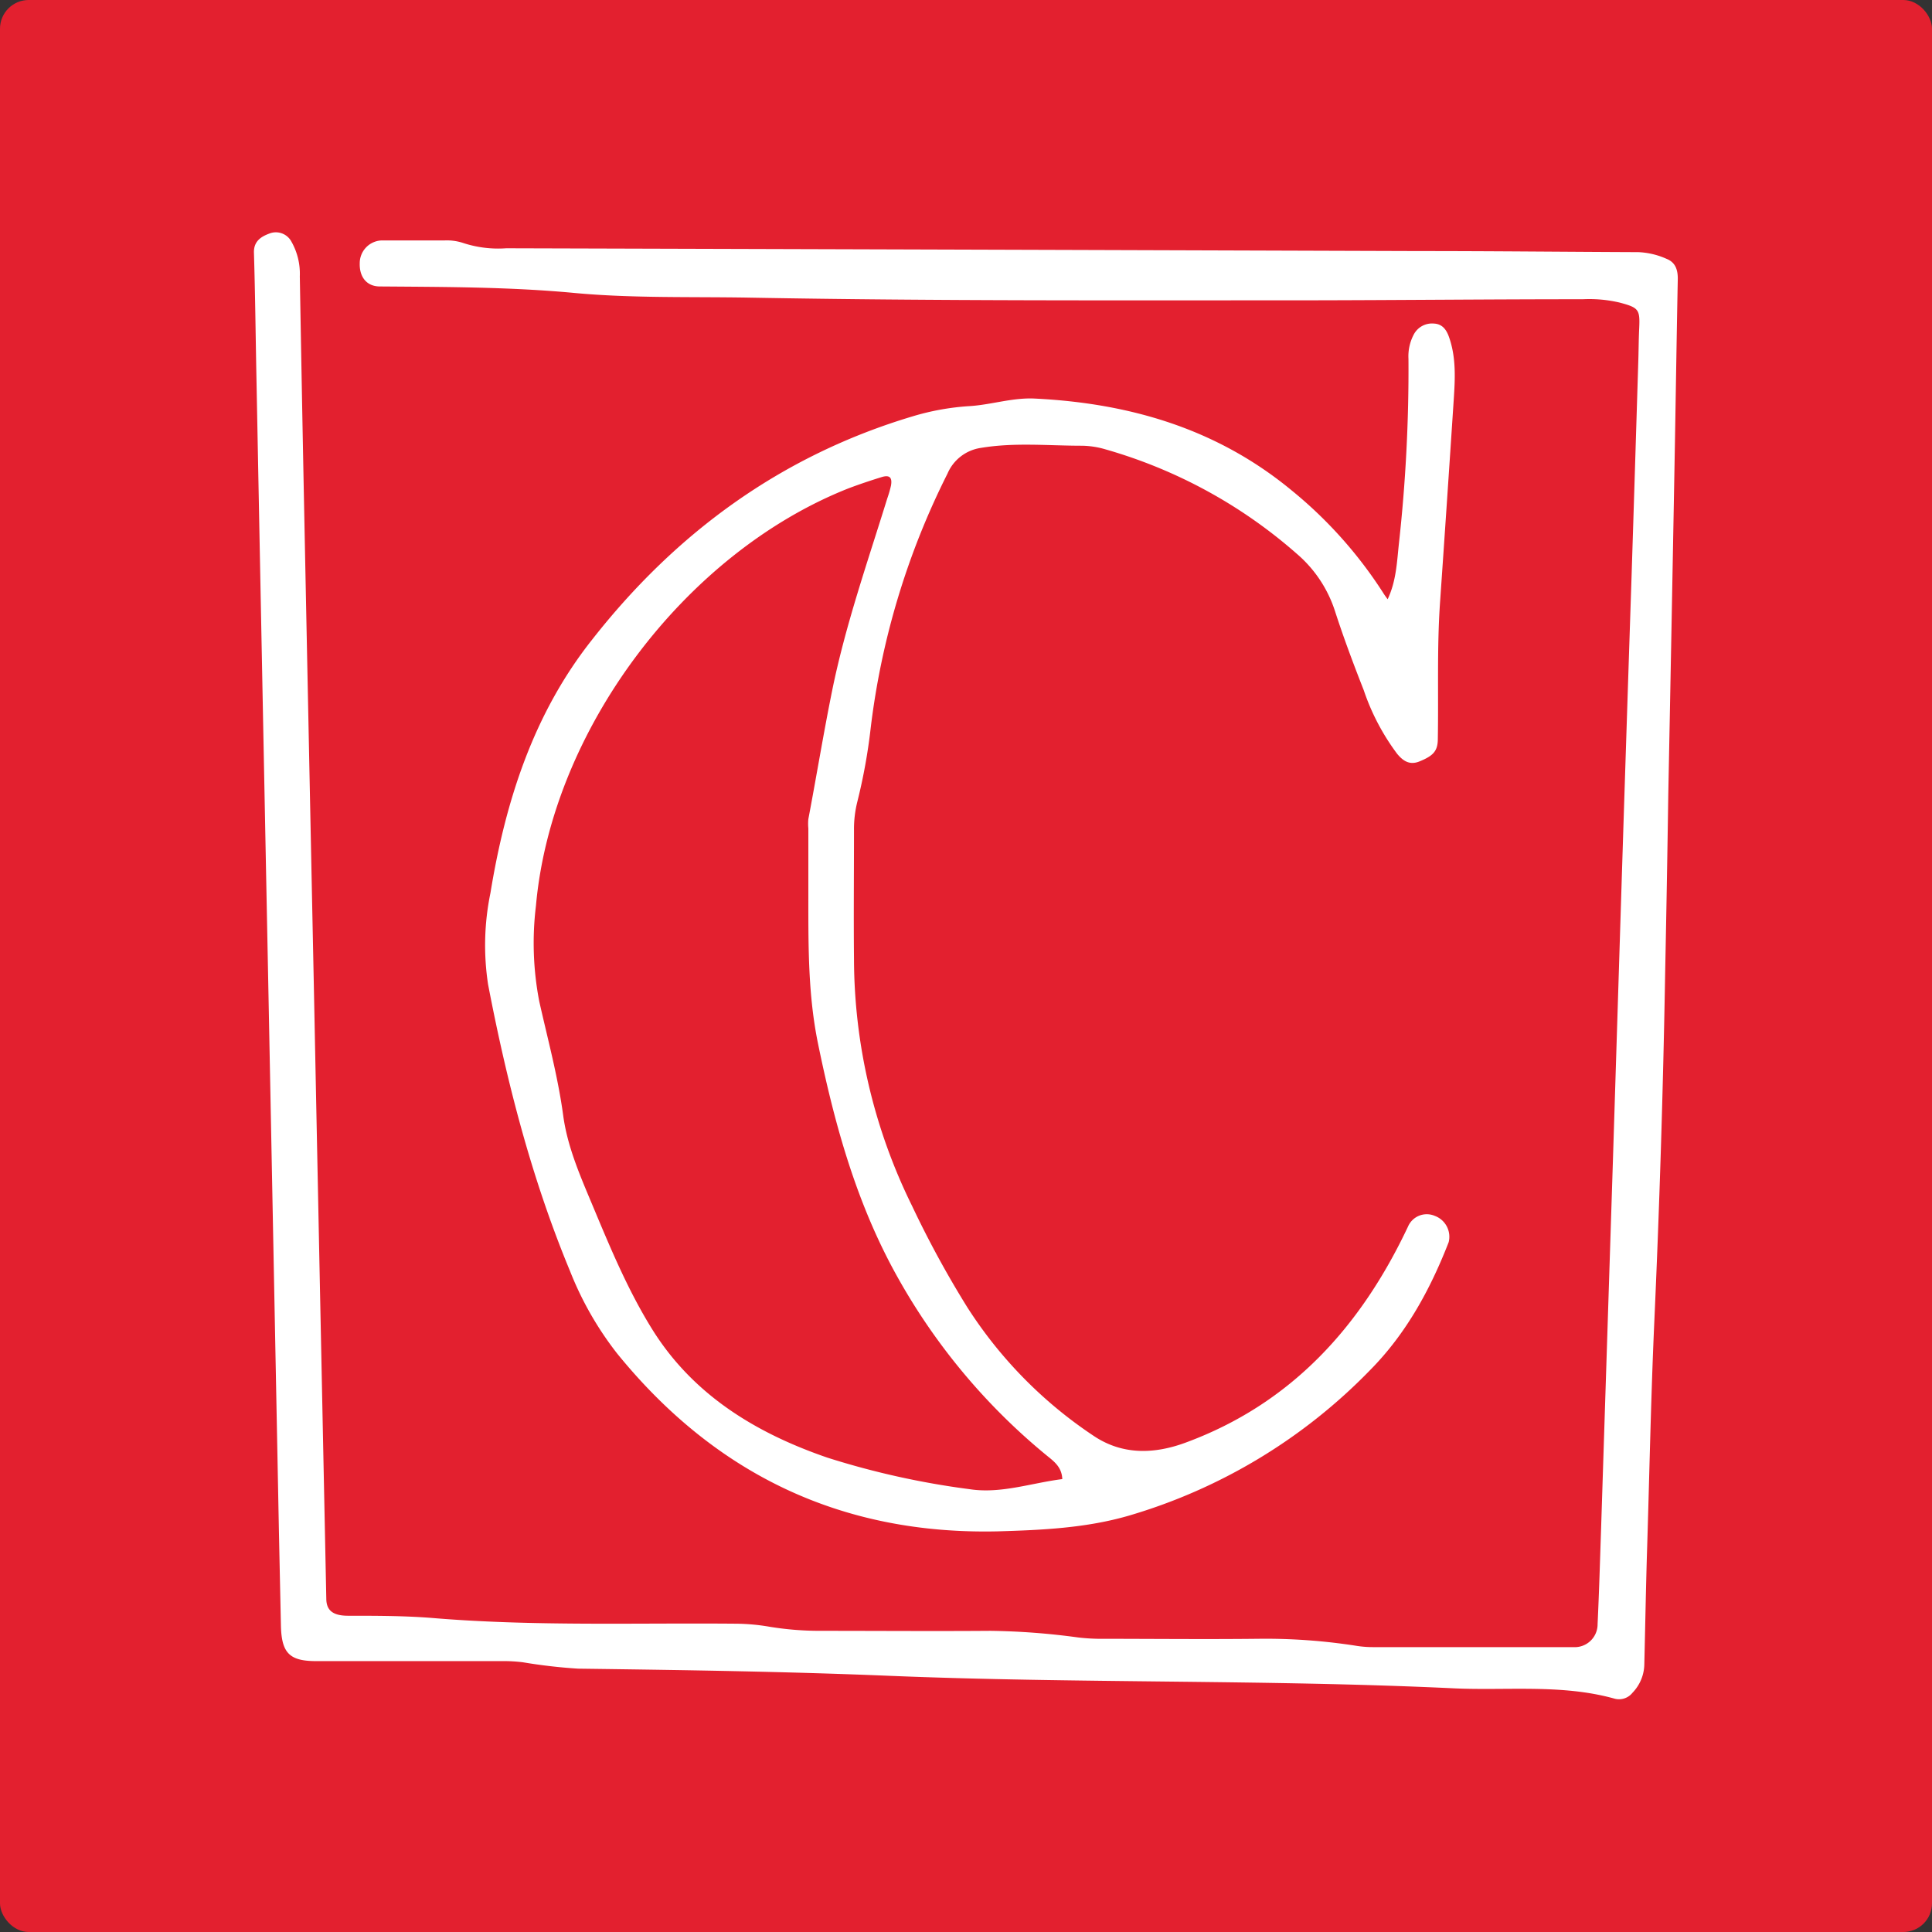
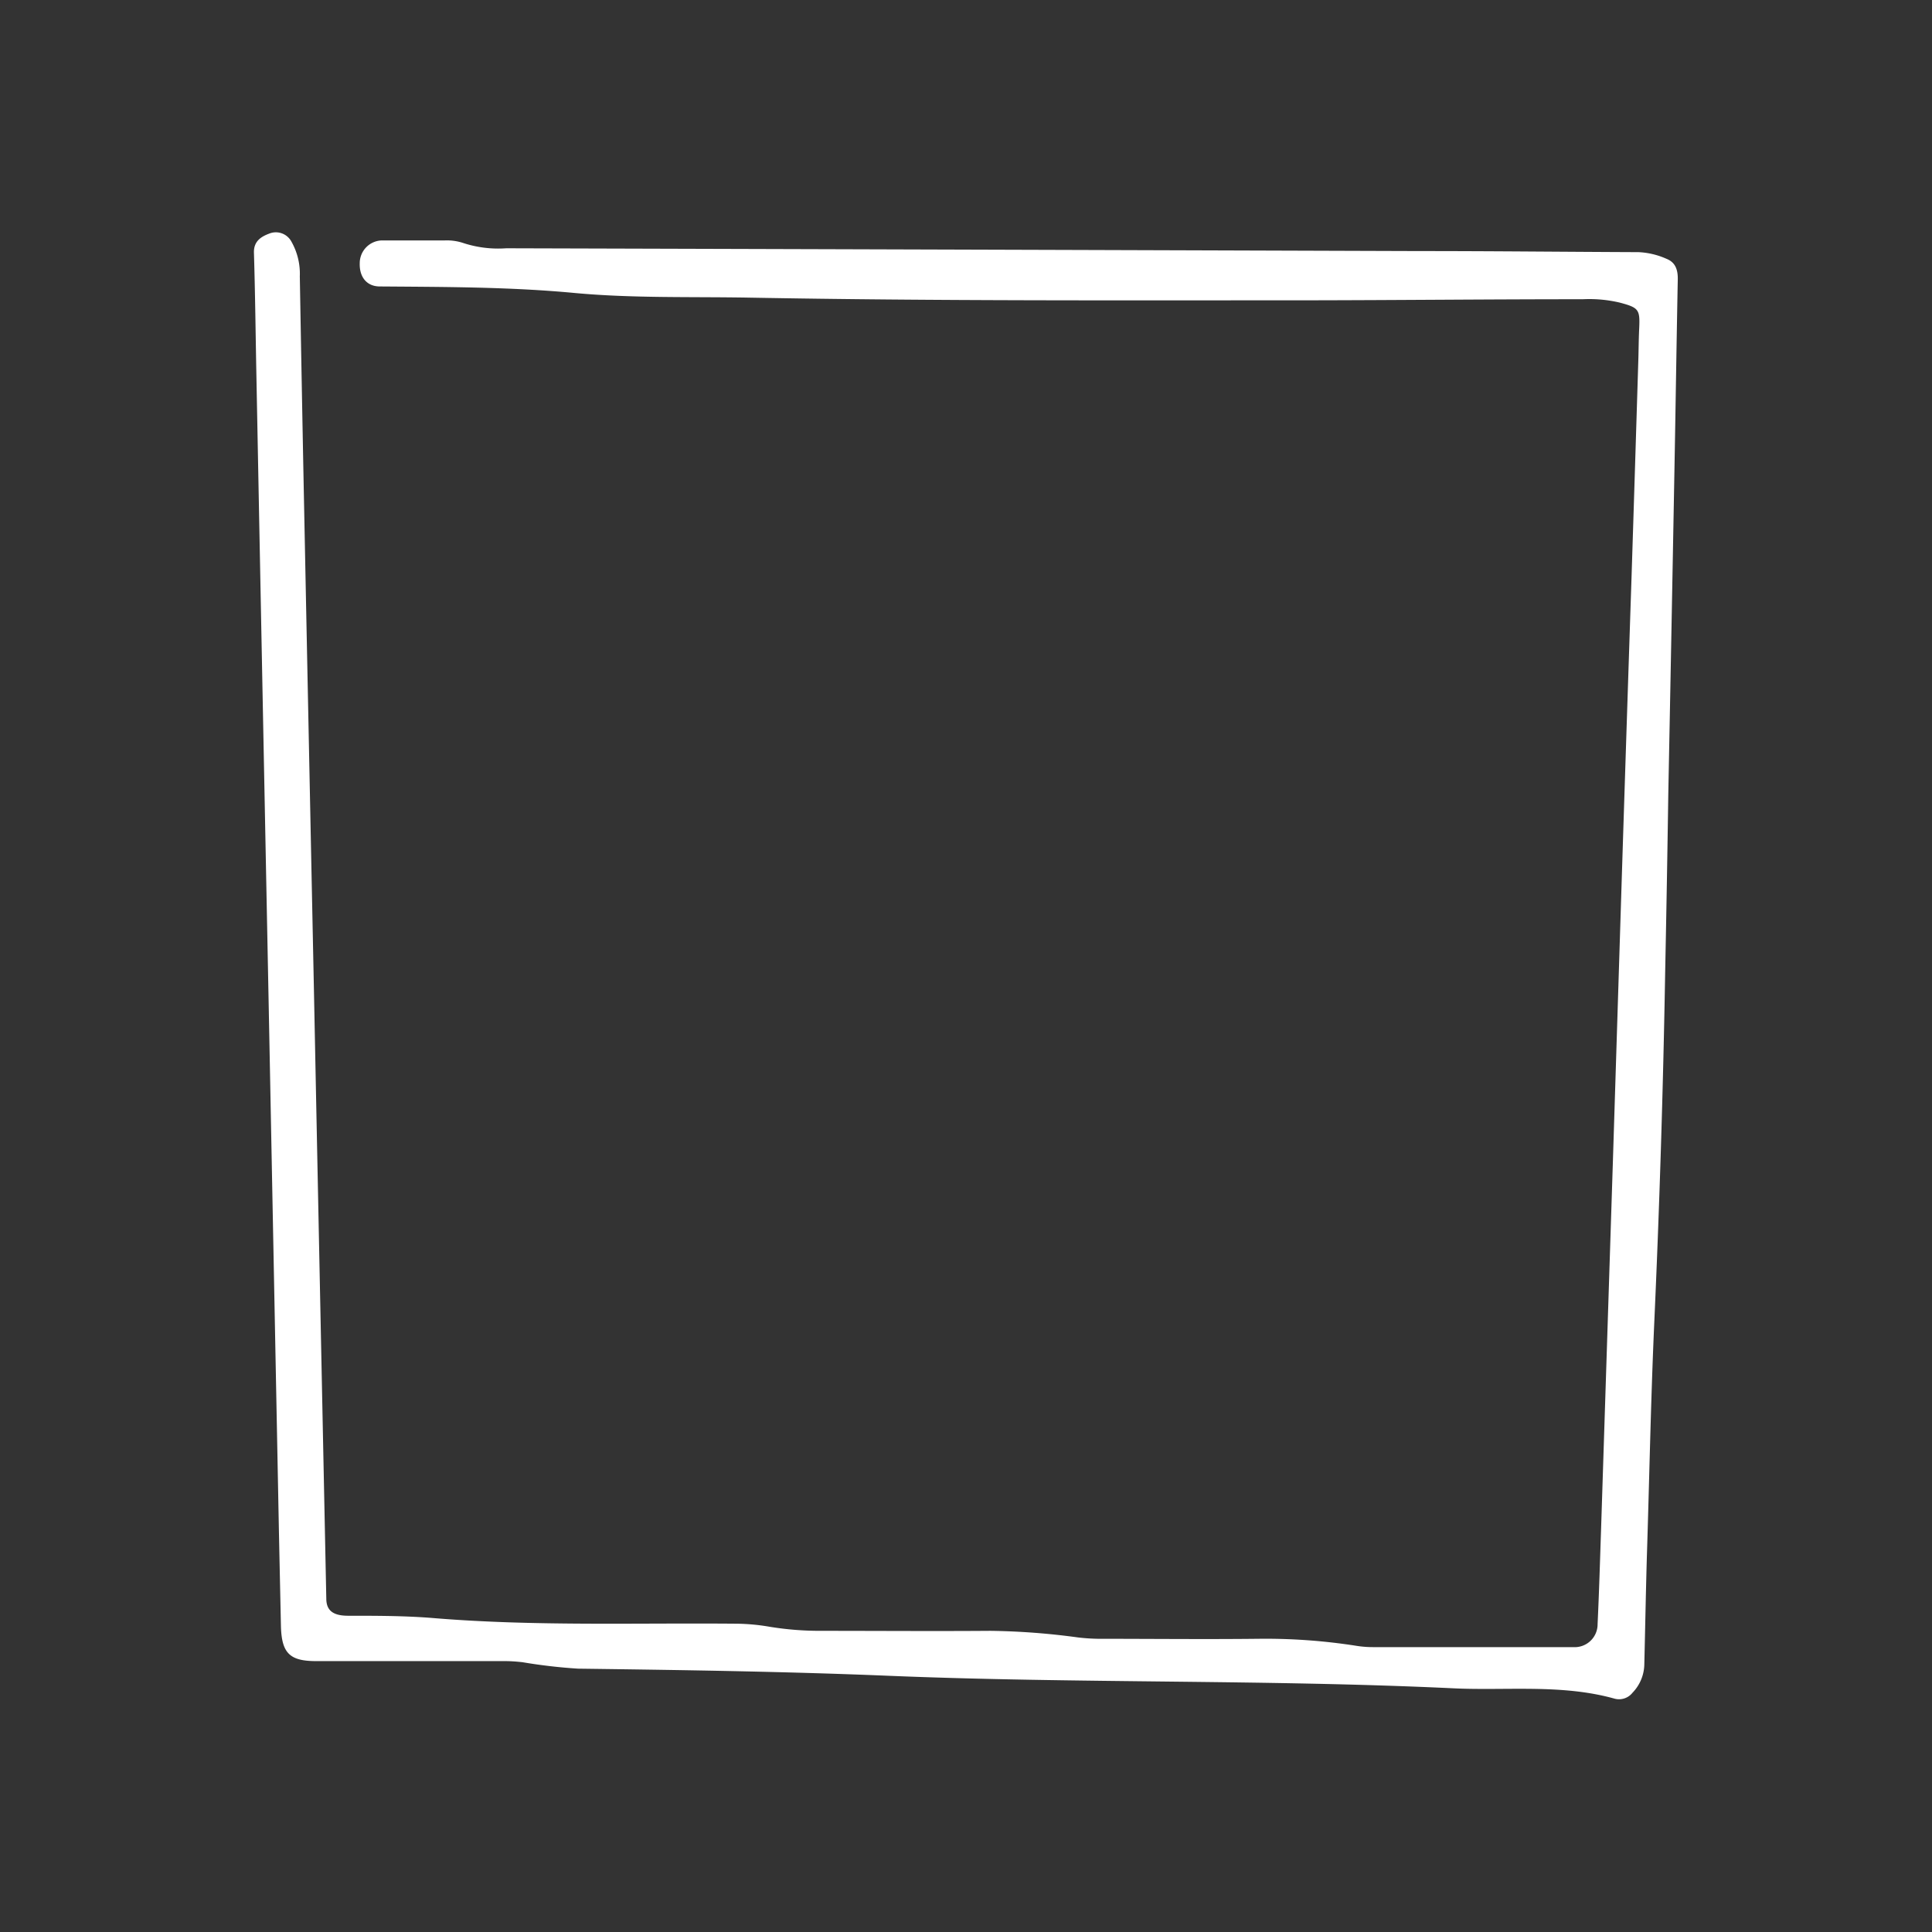
<svg xmlns="http://www.w3.org/2000/svg" viewBox="0 0 269.17 269.17">
  <rect x="0" y="0" width="269.17" height="269.17" fill="#333333" stroke="none" />
  <defs>
    <style>.cls-1{fill:#e3202f;}.cls-2{fill:#fff;}</style>
  </defs>
  <g id="Layer_2">
    <g id="Layer_1-2">
-       <rect rx="4" height="269.17" width="269.17" class="cls-1" />
      <path d="M232,135.17q-.43,25-1.56,49.91c-.46,10.64-.66,21.3-1,31.94-.14,4.94-.23,9.88-.35,14.82a5.83,5.83,0,0,1-1.65,4,2.39,2.39,0,0,1-2.46.83c-7.38-2.07-15-1.1-22.46-1.45-26.17-1.24-52.38-.67-78.55-1.74-14.48-.6-28.95-.81-43.43-1a74.72,74.72,0,0,1-7.7-.89,22,22,0,0,0-2.3-.16q-13.23,0-26.48,0c-3.7,0-4.82-1.1-4.92-4.87Q39,220,38.86,213.38l-1.44-74.11q-.86-43.53-1.7-87.06c-.11-5.66-.17-11.33-.34-17-.05-1.6,1-2.24,2.12-2.66a2.46,2.46,0,0,1,3.11,1.13,9.05,9.05,0,0,1,1.16,4.83q.25,14.31.53,28.63.71,35.47,1.44,70.95.85,42.3,1.72,84.62c0,1.65.92,2.39,3,2.4,3.84,0,7.68,0,11.51.29,14.27,1.21,28.57.68,42.86.82a28.77,28.77,0,0,1,4.43.43,43.23,43.23,0,0,0,7,.56c7.92,0,15.83.06,23.75,0a98.79,98.79,0,0,1,12.17.92,27.47,27.47,0,0,0,2.87.19c7.39,0,14.78.08,22.17,0a81.78,81.78,0,0,1,13.89,1,14.53,14.53,0,0,0,2.29.16q13.89,0,27.78,0a3.19,3.19,0,0,0,3.4-3.21c.21-4.45.34-8.91.49-13.37l1.65-51.36q.62-19.78,1.24-39.56.66-20.79,1.35-41.57.48-15,.94-30.07c.05-1.48.05-3,.12-4.46.13-2.75,0-3-2.7-3.72a18.49,18.49,0,0,0-5.14-.47c-12.81,0-25.62.13-38.43.15-25.86,0-51.72.1-77.58-.37-8.15-.15-16.35.1-24.45-.65-9-.85-18.09-.84-27.15-.91-1.82,0-2.87-1.31-2.8-3.26a3.17,3.17,0,0,1,3-3.15c2.93,0,5.86,0,8.79,0a7.22,7.22,0,0,1,2.55.33,15.65,15.65,0,0,0,6.07.76q63.62.18,127.24.39c10.17,0,20.34.11,30.51.15a10.71,10.71,0,0,1,3.88.92c1.31.51,1.62,1.6,1.59,2.92-.17,8.59-.29,17.18-.45,25.76q-.42,22.95-.87,45.91Q232.25,122.86,232,135.17Z" class="cls-2" />
-       <path d="M193.33,83.49c1.2-2.54,1.29-5.17,1.57-7.77A220.55,220.55,0,0,0,196.23,50a6.49,6.49,0,0,1,.71-3.34,2.87,2.87,0,0,1,2.84-1.58c1.2.06,1.75.89,2.1,1.88,1,2.83.85,5.76.66,8.68q-.93,14.15-1.91,28.28c-.44,6.33-.2,12.66-.31,19,0,1.7-.61,2.37-2.55,3.16-1.39.57-2.31-.08-3.12-1.06A31.68,31.68,0,0,1,190,96.16c-1.43-3.64-2.81-7.32-4-11a17.62,17.62,0,0,0-5.32-8A69,69,0,0,0,154,62.6a12.1,12.1,0,0,0-3.26-.5c-4.69,0-9.4-.48-14.07.3A6,6,0,0,0,132,66a107.27,107.27,0,0,0-10.69,35.4,78.76,78.76,0,0,1-1.86,10.28,15.7,15.7,0,0,0-.47,4c0,6-.06,12,0,18a78.18,78.18,0,0,0,8.1,34.35,140.37,140.37,0,0,0,7.69,14.11,60.94,60.94,0,0,0,17.74,18c4,2.61,8.39,2.43,12.67.85,14.76-5.44,24.43-16.19,31-30.13a2.84,2.84,0,0,1,3.72-1.46,3.1,3.1,0,0,1,1.93,3.67c-2.56,6.57-5.9,12.7-10.89,17.76a77.08,77.08,0,0,1-33.69,20.34c-5.93,1.72-12.06,2-18.19,2.18-21.79.51-39.42-7.95-53.09-24.79a46,46,0,0,1-6.54-11.44C74.07,164.22,70.62,150.8,68,137.15a36.11,36.11,0,0,1,.33-12.74c2.09-12.8,6-25,14.17-35.3C94.19,74.2,108.87,63.47,127.17,58a34.85,34.85,0,0,1,7.91-1.42c3-.18,6-1.21,9.1-1.05,13.2.65,25.33,4.19,35.71,12.74a60.56,60.56,0,0,1,12.8,14.3C192.87,82.87,193.07,83.13,193.33,83.49ZM148,206.07c-.06-1.56-1-2.35-2-3.15a86.84,86.84,0,0,1-21.84-26.62c-5.14-9.74-8-20.2-10.2-30.94-1.37-6.71-1.34-13.41-1.34-20.16v-9.79a6.93,6.93,0,0,1,0-1.29c1.14-6,2.12-12,3.32-17.92,1.85-9.1,4.93-17.88,7.67-26.74a15.92,15.92,0,0,0,.52-1.79c.21-1.15-.19-1.54-1.3-1.2-1.55.48-3.11,1-4.62,1.57-22.76,9-41.36,33.68-43.54,58.15a42.89,42.89,0,0,0,.46,13.32c1.18,5.27,2.6,10.48,3.33,15.86.59,4.43,2.41,8.54,4.13,12.65,2.45,5.86,4.91,11.77,8.27,17.17,5.71,9.18,14.52,14.5,24.44,17.9a113.63,113.63,0,0,0,19.74,4.38C139.44,208.15,143.59,206.63,148,206.07Z" class="cls-2" />
    </g>
  </g>
</svg>